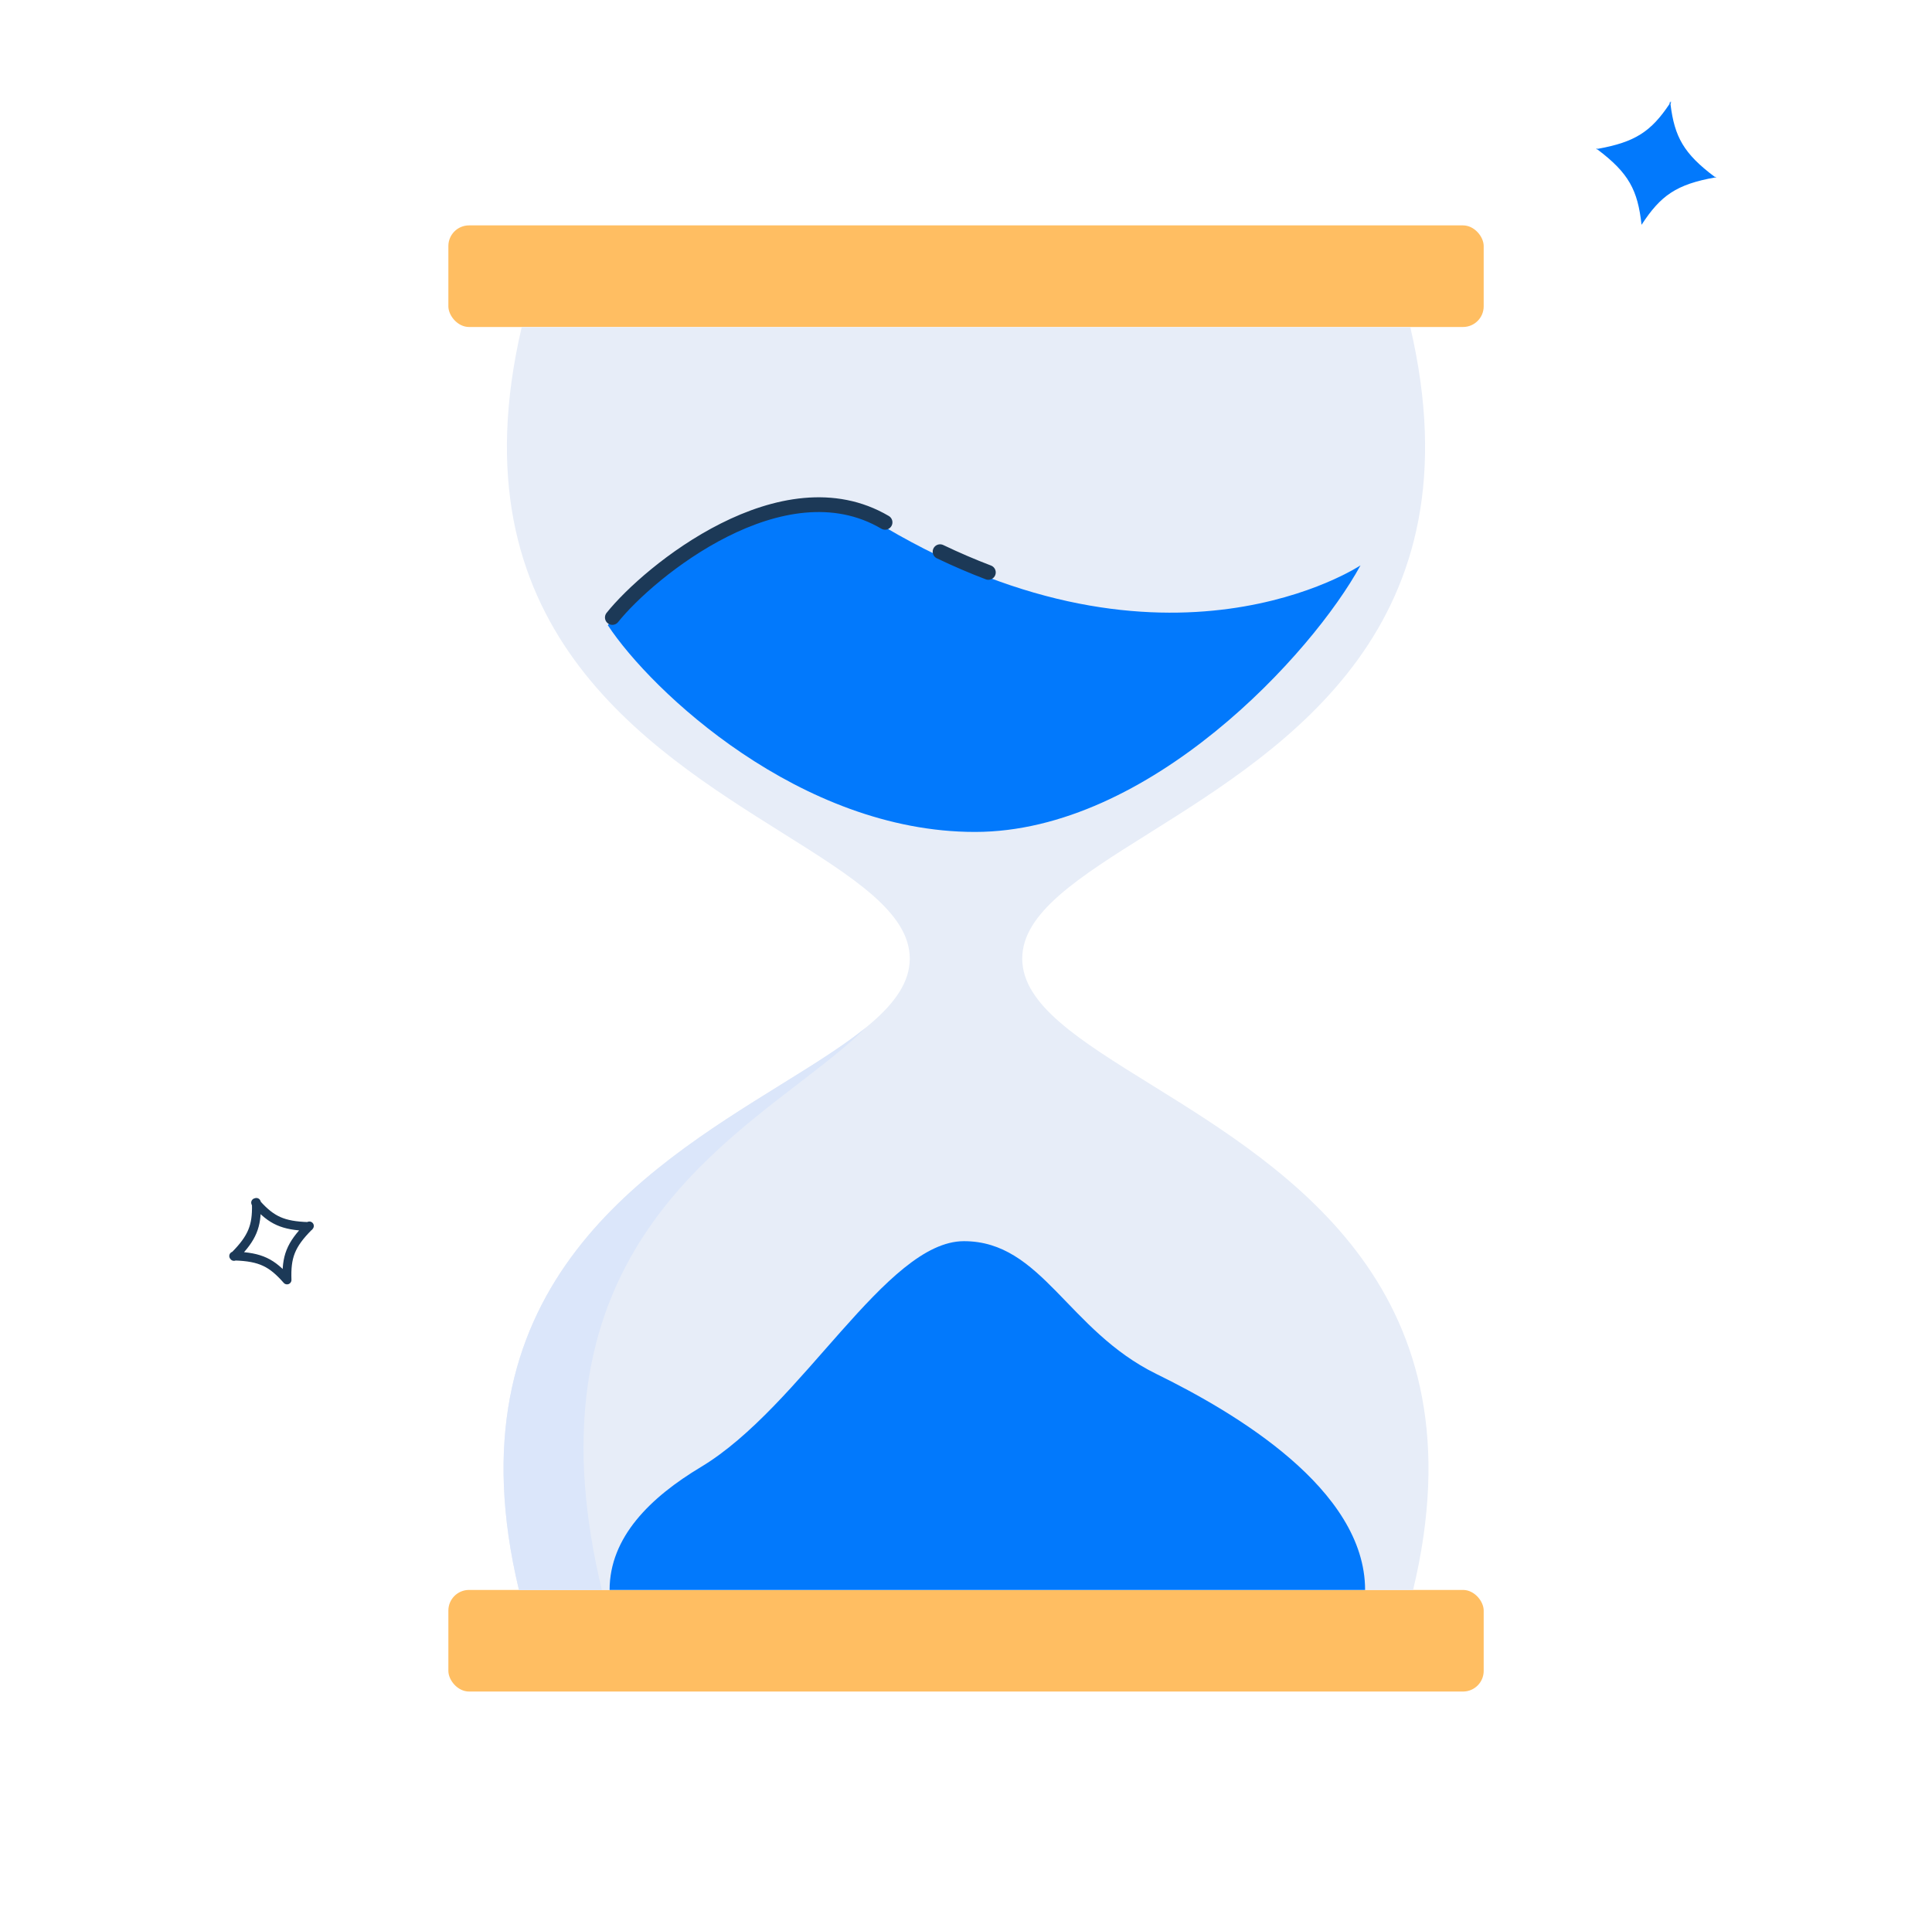
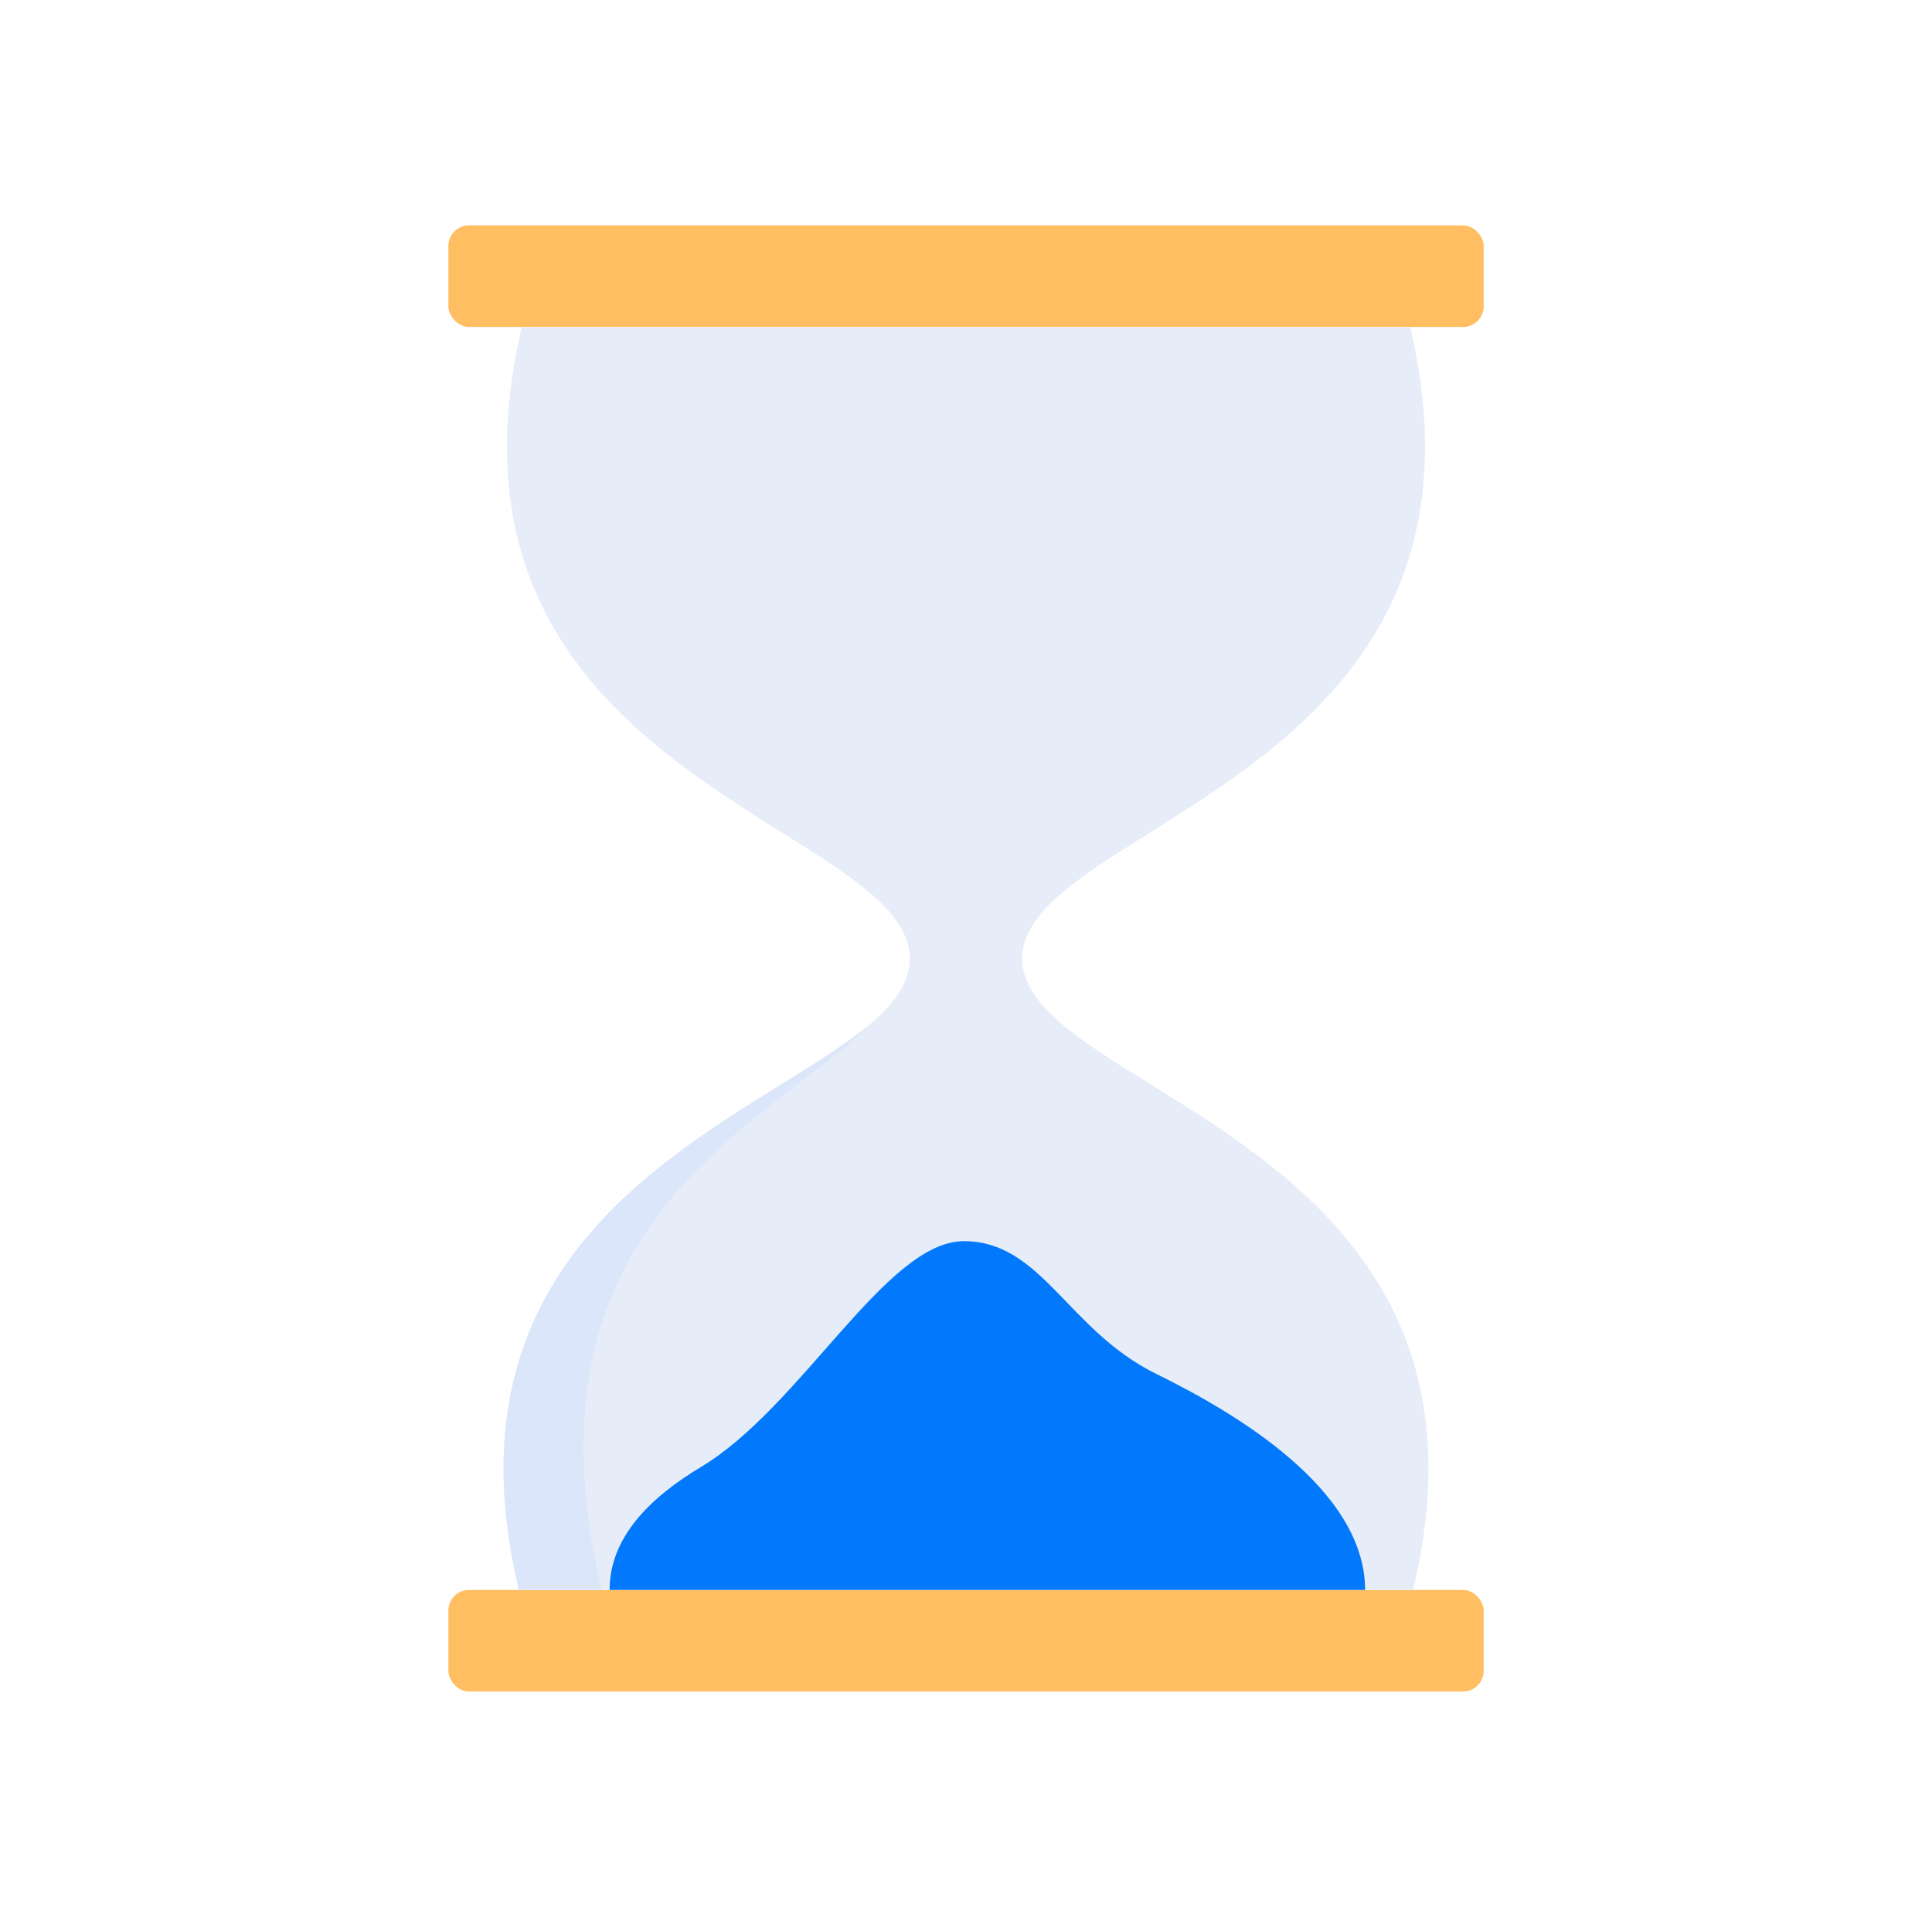
<svg xmlns="http://www.w3.org/2000/svg" width="131" height="130" viewBox="0 0 131 130" fill="none">
  <rect x="30.402" y="15.285" width="70.2" height="6.89" rx="1.4" fill="#FFBE62" />
  <rect x="30.402" y="107.824" width="70.2" height="6.89" rx="1.4" fill="#FFBE62" />
  <path fill-rule="evenodd" clip-rule="evenodd" d="M65.499 22.191H35.374C30.641 42.426 43.686 50.609 53.059 56.489C57.854 59.497 61.687 61.902 61.687 65.009C61.687 68.137 57.802 70.547 52.949 73.556C43.478 79.428 30.324 87.585 35.186 107.826H65.499H65.501H95.815C100.676 87.585 87.522 79.428 78.051 73.556C73.198 70.547 69.313 68.137 69.313 65.009C69.313 61.902 73.146 59.497 77.941 56.489C87.314 50.609 100.359 42.426 95.626 22.191H65.501H65.499Z" fill="#E7EDF8" />
  <path d="M40.808 107.826C35.922 87.48 46.509 79.344 54.16 73.465C55.889 72.136 57.469 70.922 58.685 69.709C57.155 70.95 55.153 72.191 52.953 73.555C43.482 79.428 30.328 87.584 35.19 107.826H40.808Z" fill="#DBE6FA" />
  <path d="M47.524 99.489C44.111 101.537 41.334 104.236 41.334 107.827H92.561C92.561 100.974 83.698 95.772 78.406 93.176C72.388 90.222 70.643 84.172 65.359 84.172C60.075 84.172 54.37 95.381 47.524 99.489Z" fill="#0279FC" />
-   <path d="M60.011 35.758C52.685 31.444 43.04 39.641 41.215 42.402C44.159 46.875 54.274 56.419 66.105 56.419C77.936 56.419 89.008 44.298 92.249 38.341C92.249 38.341 79.193 47.056 60.011 35.758Z" fill="#0279FC" />
-   <path d="M60.012 35.423C53.074 31.336 44.005 38.763 41.52 41.875M67.017 38.82C65.951 38.414 64.859 37.947 63.742 37.413" stroke="#1C3957" stroke-linecap="round" />
-   <path fill-rule="evenodd" clip-rule="evenodd" d="M111.306 15.245C111.306 15.246 111.306 15.247 111.306 15.248L111.307 15.243C112.601 13.26 113.659 12.503 116.3 12.033L116.33 12.04C116.325 12.037 116.321 12.034 116.316 12.03C116.342 12.025 116.368 12.021 116.395 12.016L116.252 11.982C114.172 10.419 113.543 9.288 113.27 7.073L113.316 6.879C113.296 6.909 113.277 6.939 113.257 6.969C113.253 6.932 113.249 6.895 113.244 6.857L113.196 7.06C111.956 8.909 110.886 9.636 108.336 10.093L108.221 10.065L108.273 10.104L108.224 10.112L108.312 10.133C110.445 11.739 111.046 12.892 111.305 15.24L111.303 15.25C111.304 15.248 111.305 15.247 111.306 15.245Z" fill="#0279FC" />
-   <path d="M19.462 86.8L19.462 86.8L19.462 86.799C19.408 85.243 19.69 84.436 20.931 83.186L20.95 83.179C20.946 83.179 20.942 83.179 20.939 83.179C20.952 83.166 20.965 83.153 20.978 83.139L20.883 83.177C19.178 83.122 18.412 82.752 17.43 81.667L17.381 81.543C17.382 81.567 17.383 81.591 17.383 81.615C17.366 81.596 17.35 81.577 17.333 81.558L17.385 81.689C17.416 83.149 17.115 83.943 15.92 85.15L15.846 85.179L15.889 85.18L15.865 85.205L15.924 85.181C17.676 85.24 18.434 85.633 19.461 86.799L19.462 86.801L19.462 86.8Z" stroke="#1C3957" stroke-width="0.6" stroke-linecap="round" stroke-linejoin="round" />
</svg>